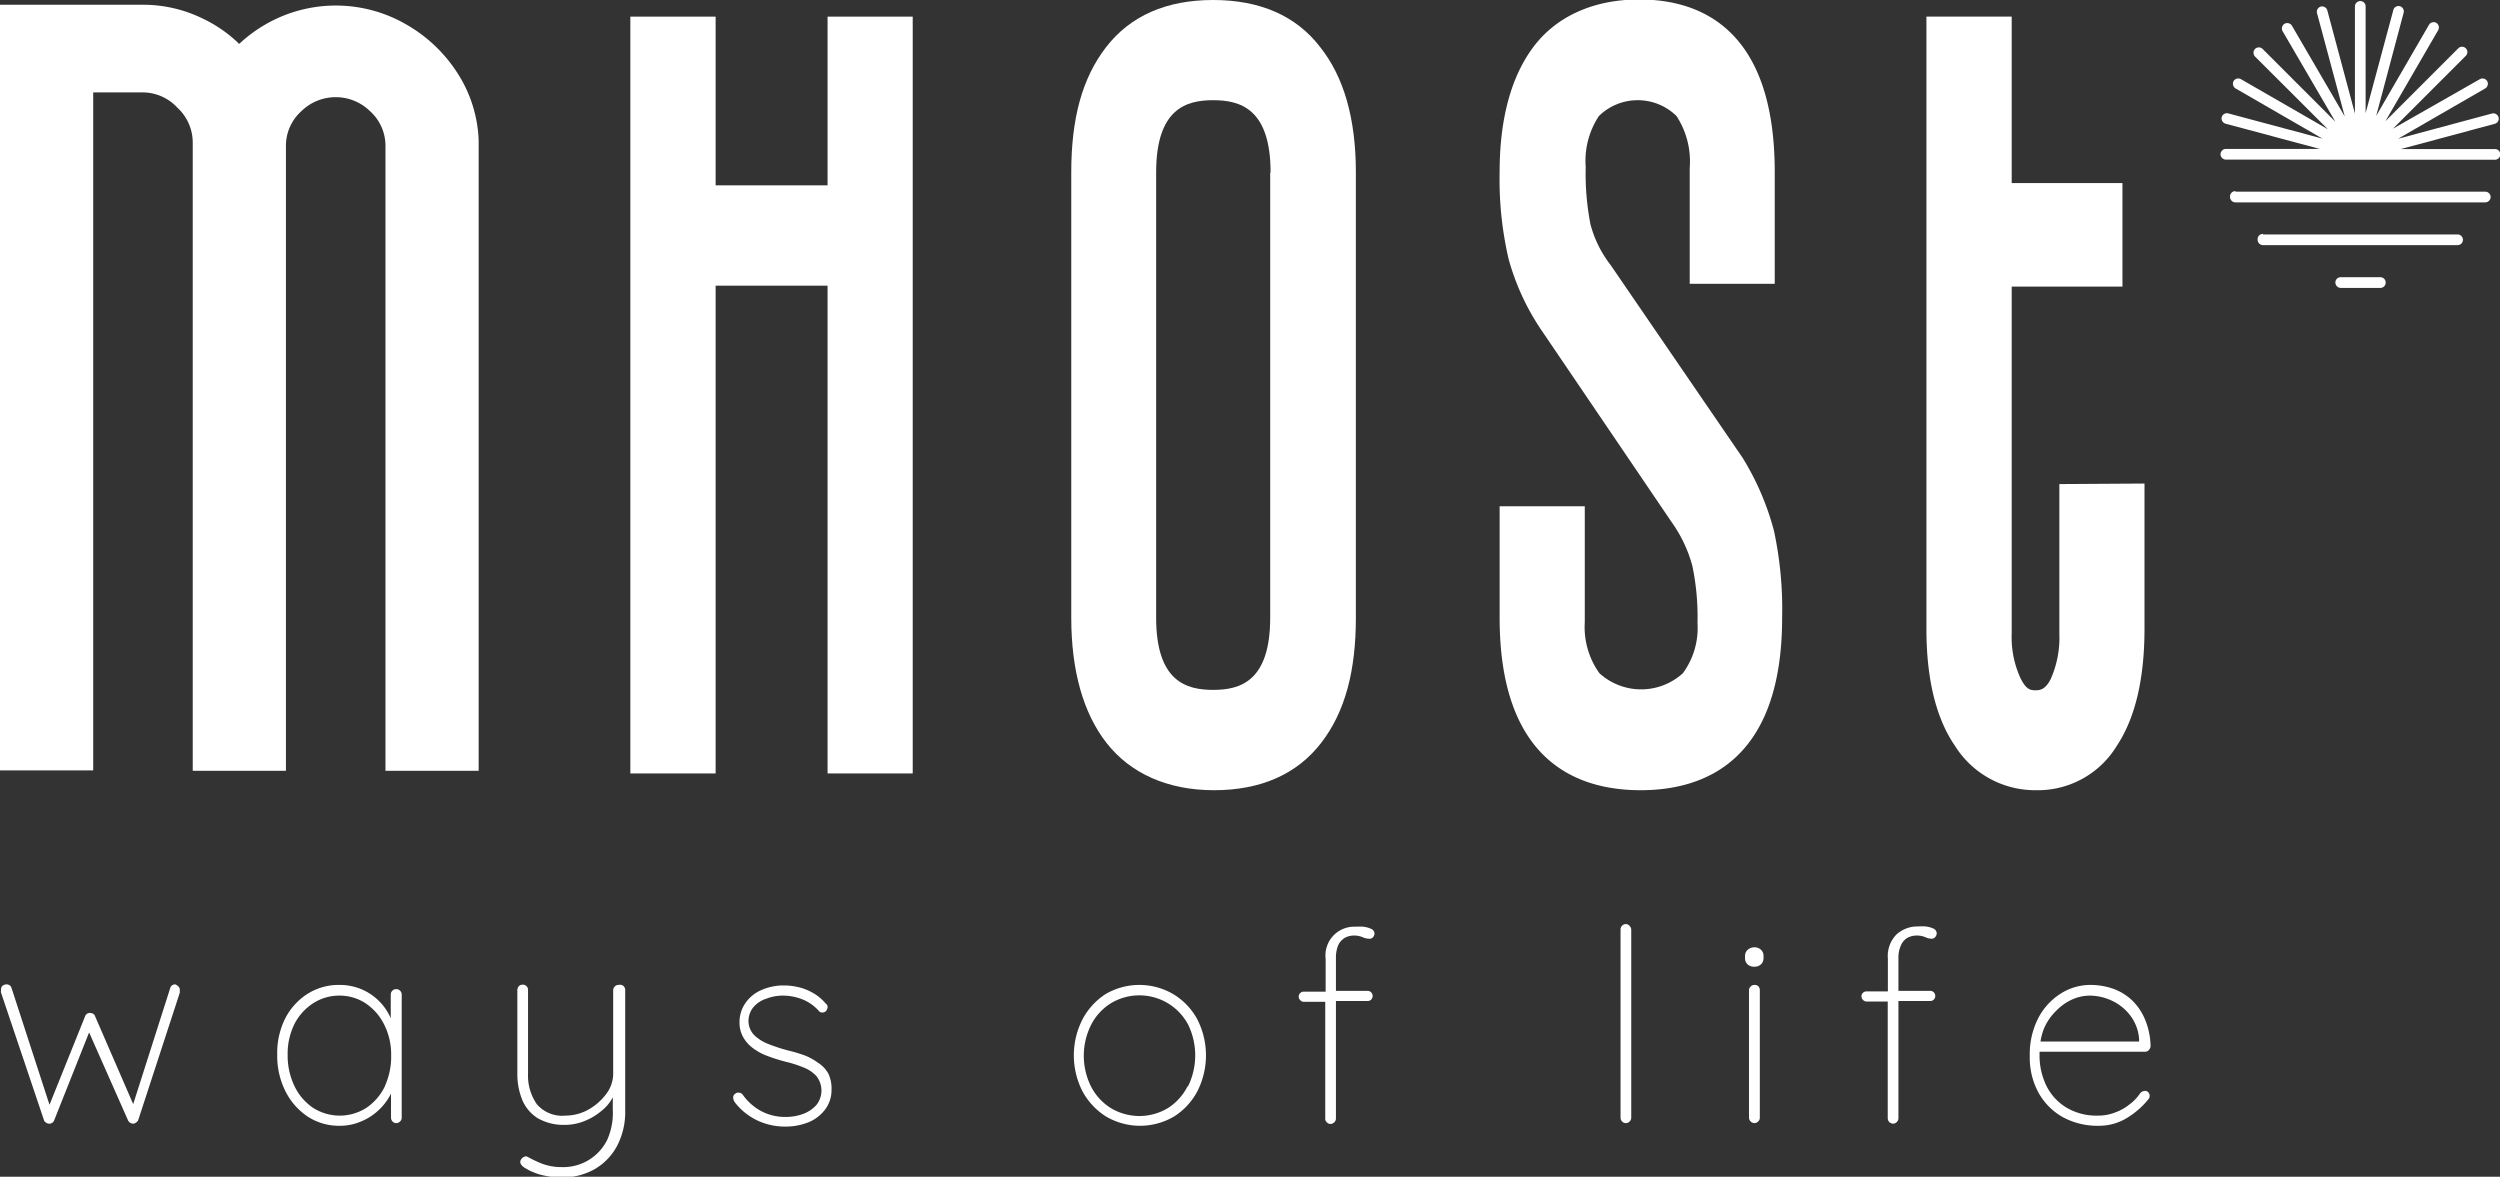
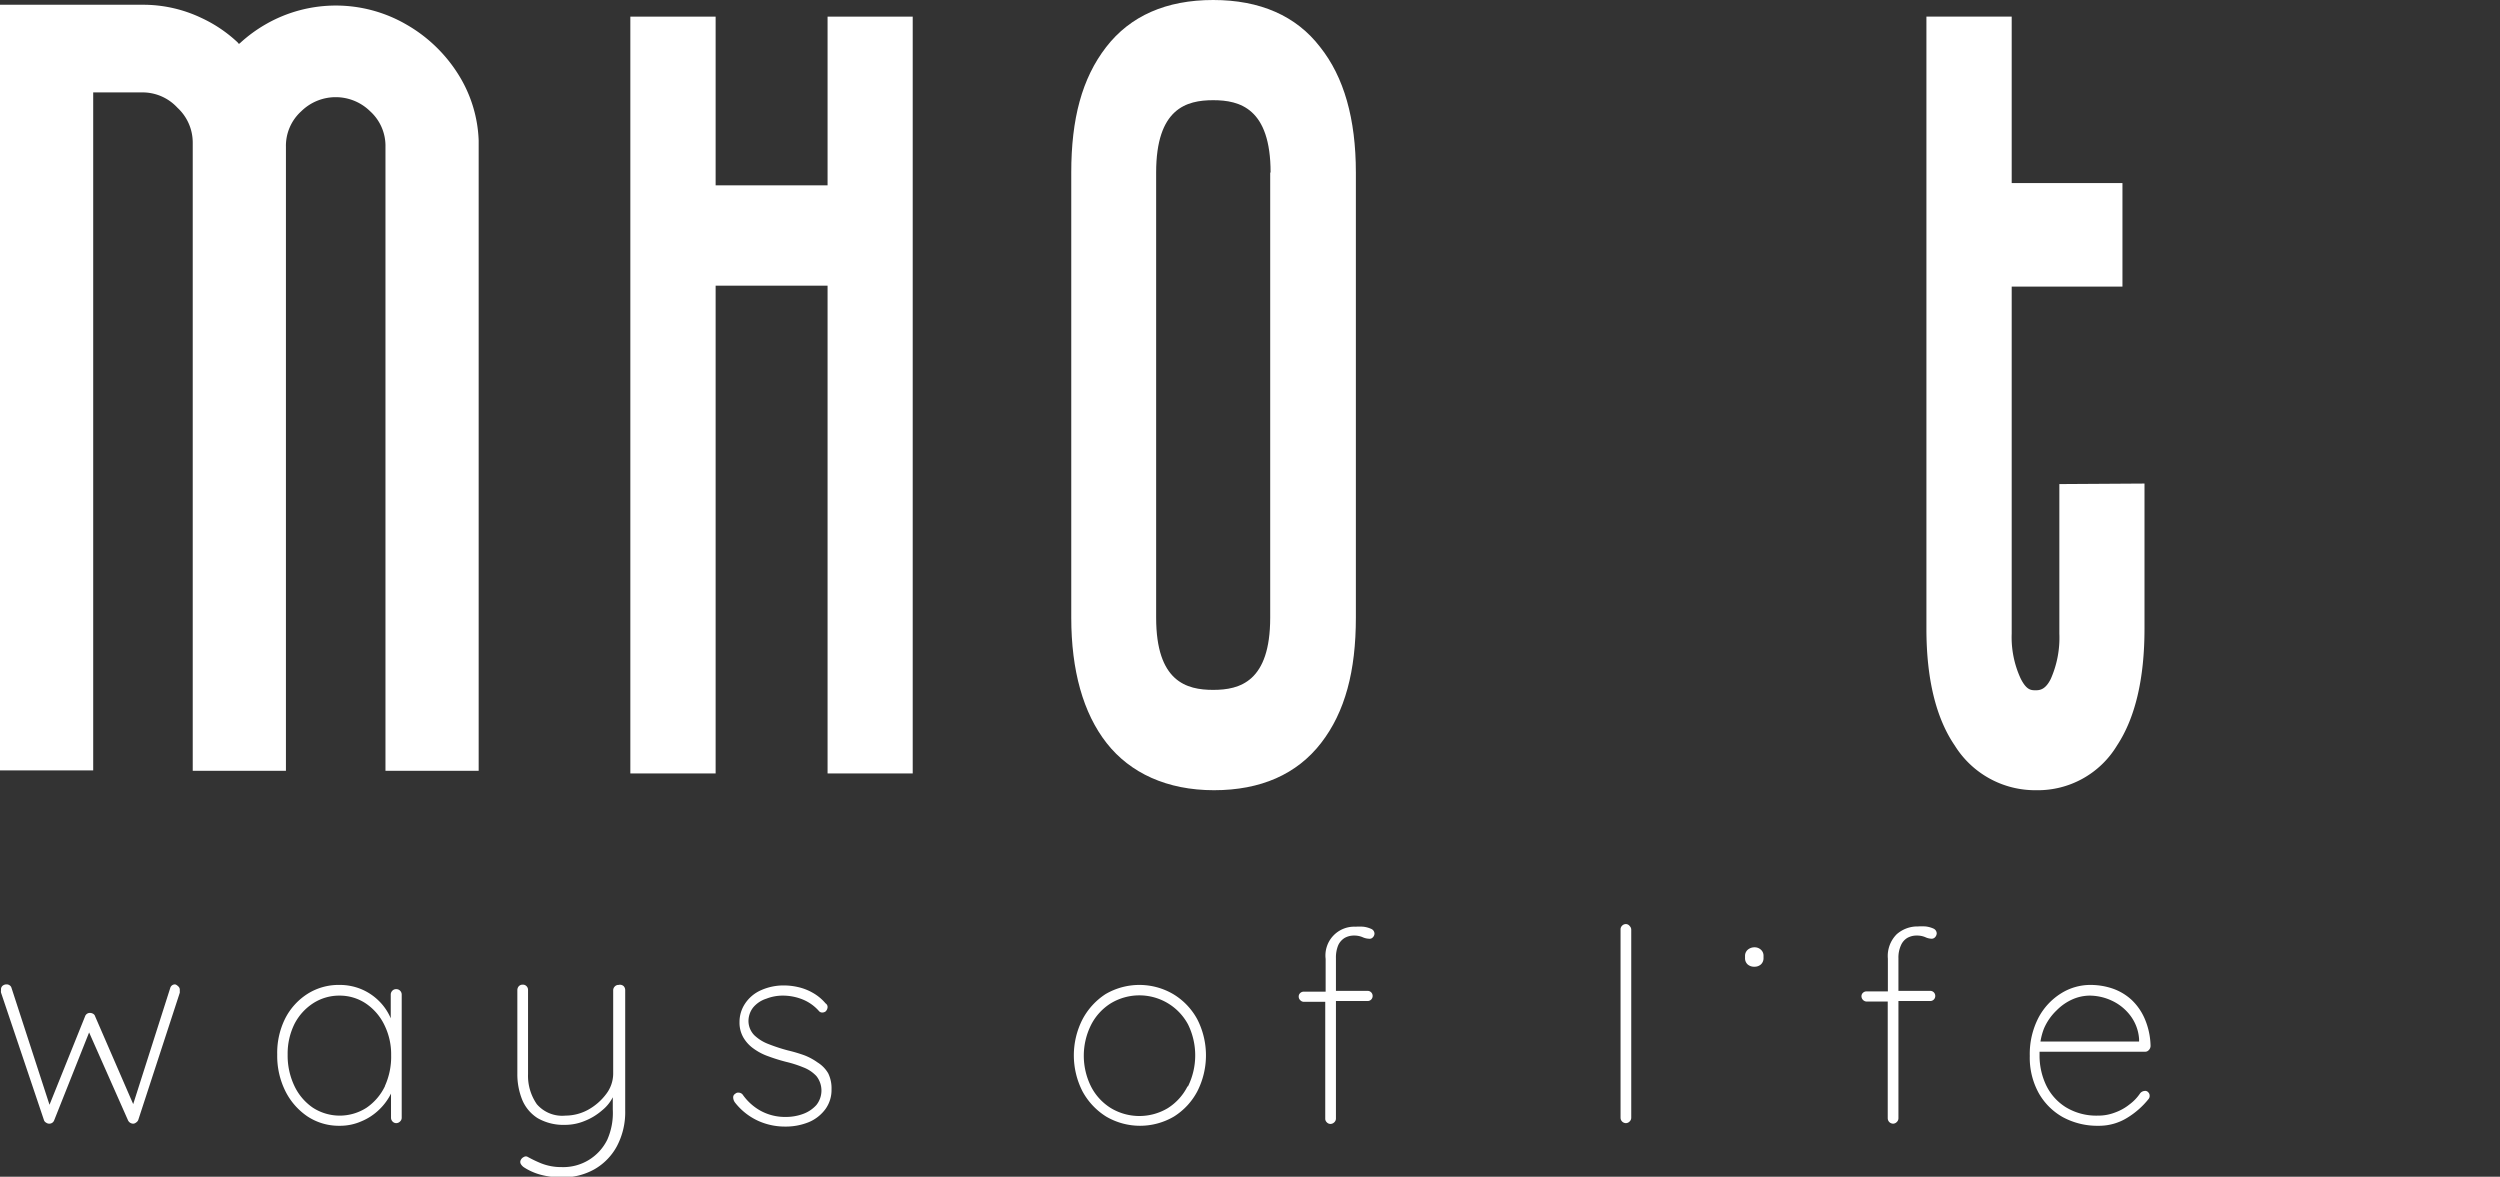
<svg xmlns="http://www.w3.org/2000/svg" id="Calque_1" data-name="Calque 1" viewBox="0 0 189.38 89.14">
  <rect x="0" y="0" width="189.38" height="89.14" fill="#333333" stroke="none" />
  <title>Logo_18OCT2022</title>
  <polygon points="69.14 1.26 69.14 58.59 62.69 58.59 62.69 21.64 54.21 21.64 54.21 58.59 47.75 58.59 47.75 1.26 54.21 1.26 54.21 14.04 62.69 14.04 62.69 1.26 69.14 1.26" style="fill:#fff" />
  <path d="M100,3.56C98.19,1.2,95.45,0,91.9,0s-6.28,1.2-8.11,3.57S81.15,9,81.15,13.07V46.79c0,4,.9,7.23,2.68,9.5s4.58,3.57,8.13,3.57,6.28-1.21,8.11-3.57,2.64-5.47,2.64-9.5V13.07C102.71,9,101.81,5.83,100,3.56Zm-3.78,9.51V46.79c0,4.85-2.3,5.47-4.32,5.47s-4.32-.62-4.32-5.47V13.07c0-4.86,2.3-5.48,4.32-5.48S96.25,8.21,96.25,13.07Z" style="fill:#fff" />
-   <path d="M135,46.79c0,10.8-5.83,13.07-10.72,13.07S113.6,57.59,113.6,46.79V38.35h6.45v8.78A6,6,0,0,0,121.16,51a4.7,4.7,0,0,0,6.32,0,5.79,5.79,0,0,0,1.11-3.79,19,19,0,0,0-.39-4.34,10.29,10.29,0,0,0-1.53-3.26l-9.83-14.49a18.19,18.19,0,0,1-2.56-5.5,26.57,26.57,0,0,1-.68-6.59c0-4,.86-7.22,2.57-9.49s4.5-3.58,8-3.58c4.68,0,10.27,2.26,10.27,13.07V21.5H128V12.73a6.32,6.32,0,0,0-1-3.94,4.2,4.2,0,0,0-5.88,0,6.16,6.16,0,0,0-1,3.86,20.14,20.14,0,0,0,.36,4.34,8.61,8.61,0,0,0,1.53,3.09L132,34.67a20.48,20.48,0,0,1,2.38,5.53A28.33,28.33,0,0,1,135,46.79Z" style="fill:#fff" />
  <path d="M156,36.67V48a7.7,7.7,0,0,1-.65,3.43c-.38.76-.77.86-1.13.86s-.71,0-1.16-.91a7.45,7.45,0,0,1-.67-3.38V21.71h8.39V13.87h-8.39V1.26h-6.46V47.63c0,3.79.72,6.76,2.15,8.85a7.17,7.17,0,0,0,6.17,3.38,7,7,0,0,0,6.12-3.39c1.38-2.09,2.08-5.06,2.08-8.84v-11Z" style="fill:#fff" />
  <path d="M29.2,58.39h7.06V10.8c0-.06,0-.11,0-.16v0a10.06,10.06,0,0,0-1.49-4.92,11.21,11.21,0,0,0-4-3.87,10.65,10.65,0,0,0-10.66,0,10.82,10.82,0,0,0-1.91,1.4l-.1.08L18,3.21a10.39,10.39,0,0,0-2.74-1.85,10.25,10.25,0,0,0-4.43-1H0v58H7.06V7h3.77a3.59,3.59,0,0,1,2.61,1.16A3.59,3.59,0,0,1,14.6,10.8V58.39h7.06V11.13a3.53,3.53,0,0,1,1.16-2.7,3.72,3.72,0,0,1,5.22,0,3.53,3.53,0,0,1,1.16,2.7Z" style="fill:#fff" />
-   <path d="M177.32,21h3a.4.4,0,0,1,.4.4h0a.4.4,0,0,1-.4.41h-3a.41.41,0,0,1-.41-.41h0A.4.4,0,0,1,177.32,21Zm-1.6-8.91h-7.1a.41.41,0,0,1-.41-.41h0a.41.41,0,0,1,.41-.4h7.1l-7.13-1.91a.42.42,0,0,1-.29-.5h0a.41.41,0,0,1,.5-.28l7.13,1.91-6.58-3.8a.42.42,0,0,1-.15-.56h0a.41.41,0,0,1,.56-.14l6.58,3.79-5.52-5.51a.42.42,0,0,1,0-.57h0a.41.41,0,0,1,.58,0l5.51,5.51-4-6.86a.42.42,0,0,1,.15-.56h0a.42.42,0,0,1,.56.15l4,6.87L175.52,1a.41.41,0,0,1,.28-.5h0a.41.41,0,0,1,.5.29l2.09,7.81V.48a.41.41,0,0,1,.41-.4h0a.4.4,0,0,1,.4.4V8.57L181.3.76a.4.4,0,0,1,.49-.29h0a.41.41,0,0,1,.29.5L180,8.78l4-6.9a.41.41,0,0,1,.55-.15h0a.41.41,0,0,1,.15.55l-4,6.9,5.52-5.52a.4.4,0,0,1,.57,0h0a.4.4,0,0,1,0,.57l-5.52,5.52L187.85,6a.41.41,0,0,1,.56.15h0a.41.41,0,0,1-.15.55l-6.6,3.81,7.11-1.91a.41.41,0,0,1,.5.29h0a.4.4,0,0,1-.29.49l-7.11,1.91H189a.4.4,0,0,1,.4.4h0a.4.4,0,0,1-.4.41H175.72Zm-6.38,2.43h18.92a.41.41,0,0,1,.41.4h0a.41.41,0,0,1-.41.41H169.34a.41.41,0,0,1-.41-.41h0A.4.4,0,0,1,169.34,14.48Zm2.09,3.24h14.74a.4.4,0,0,1,.4.4h0a.4.4,0,0,1-.4.41H171.43a.41.41,0,0,1-.41-.41h0A.4.4,0,0,1,171.43,17.72Z" style="fill:#fff" />
  <path d="M13.27,74.57a.37.37,0,0,0-.37.26l-2.81,8.81L7.21,77a.33.33,0,0,0-.15-.2.48.48,0,0,0-.23-.07.39.39,0,0,0-.39.27L3.75,83.69.87,74.83a.33.33,0,0,0-.14-.19.36.36,0,0,0-.22-.07.46.46,0,0,0-.31.1A.36.36,0,0,0,.08,75a.58.58,0,0,0,0,.2l3.25,9.65a.33.33,0,0,0,.16.19.4.4,0,0,0,.23.08.39.39,0,0,0,.39-.27l2.64-6.64,2.94,6.64a.44.44,0,0,0,.39.27.35.35,0,0,0,.22-.08.45.45,0,0,0,.17-.19l3.15-9.65,0-.11a.55.55,0,0,1,0-.09.34.34,0,0,0-.14-.3A.48.48,0,0,0,13.27,74.57Z" style="fill:#fff" />
  <path d="M30,74.93a.38.38,0,0,0-.29.13.41.41,0,0,0-.11.28v1.8a4.09,4.09,0,0,0-.91-1.33,4.18,4.18,0,0,0-1.35-.89,4.27,4.27,0,0,0-1.64-.31,4.4,4.4,0,0,0-2.41.68,4.78,4.78,0,0,0-1.69,1.87A5.84,5.84,0,0,0,21,79.89a6,6,0,0,0,.61,2.75,5,5,0,0,0,1.68,1.93,4.31,4.31,0,0,0,2.43.71,4,4,0,0,0,1.66-.34,4.27,4.27,0,0,0,1.34-.88,4.38,4.38,0,0,0,.9-1.22v1.83a.41.41,0,0,0,.11.28.38.38,0,0,0,.29.13.41.41,0,0,0,.29-.13.38.38,0,0,0,.12-.28V75.34a.41.41,0,0,0-.11-.28A.4.4,0,0,0,30,74.93Zm-.83,7.33a4.13,4.13,0,0,1-1.4,1.65,3.75,3.75,0,0,1-4.07,0,4.13,4.13,0,0,1-1.4-1.65,5.35,5.35,0,0,1-.51-2.37,5.09,5.09,0,0,1,.52-2.33A4.09,4.09,0,0,1,23.72,76a3.64,3.64,0,0,1,2-.58,3.56,3.56,0,0,1,2,.6,4.13,4.13,0,0,1,1.4,1.63,5,5,0,0,1,.51,2.28A5.35,5.35,0,0,1,29.16,82.26Z" style="fill:#fff" />
  <path d="M46.86,74.61a.37.37,0,0,0-.29.12.4.4,0,0,0-.12.29v6.34a2.55,2.55,0,0,1-.52,1.5,4.3,4.3,0,0,1-1.35,1.19,3.59,3.59,0,0,1-1.74.46,2.54,2.54,0,0,1-2.17-.86A3.77,3.77,0,0,1,40,81.36V75a.39.39,0,0,0-.11-.29.37.37,0,0,0-.29-.12.39.39,0,0,0-.3.12.44.44,0,0,0-.11.29v6.34a5.17,5.17,0,0,0,.38,2,3,3,0,0,0,1.17,1.37,3.92,3.92,0,0,0,2.07.5,3.85,3.85,0,0,0,1.49-.3,4.53,4.53,0,0,0,1.3-.79,3.07,3.07,0,0,0,.82-1v.93A5,5,0,0,1,46,86.34a3.71,3.71,0,0,1-3.45,2.07,4.11,4.11,0,0,1-1.57-.29,9.59,9.59,0,0,1-1-.48.28.28,0,0,0-.29,0,.49.49,0,0,0-.24.23.32.32,0,0,0,0,.3.78.78,0,0,0,.23.25,4.41,4.41,0,0,0,1.21.55,6.09,6.09,0,0,0,1.67.22,4.88,4.88,0,0,0,2.46-.61,4.43,4.43,0,0,0,1.71-1.75,5.5,5.5,0,0,0,.63-2.7V75a.44.44,0,0,0-.11-.29A.41.41,0,0,0,46.86,74.61Z" style="fill:#fff" />
  <path d="M61.93,80.48a4.46,4.46,0,0,0-1-.54,11.64,11.64,0,0,0-1.25-.37,13,13,0,0,1-1.49-.49,3.16,3.16,0,0,1-1.06-.67,1.56,1.56,0,0,1-.43-1,1.67,1.67,0,0,1,.36-1.1,2.15,2.15,0,0,1,1-.66,3.39,3.39,0,0,1,1.25-.23,4,4,0,0,1,1.49.29,3.3,3.3,0,0,1,1.23.87.31.31,0,0,0,.24.12.43.43,0,0,0,.27-.08.5.5,0,0,0,.15-.31.32.32,0,0,0-.15-.3,3.55,3.55,0,0,0-1-.82,4,4,0,0,0-1.1-.42,4.8,4.8,0,0,0-1-.12,4.17,4.17,0,0,0-1.79.36,2.79,2.79,0,0,0-1.2,1,2.5,2.5,0,0,0-.43,1.42,2.24,2.24,0,0,0,.29,1.16,2.68,2.68,0,0,0,.77.84,4.32,4.32,0,0,0,1.13.59,13.31,13.31,0,0,0,1.35.42,8.7,8.7,0,0,1,1.28.41,2.65,2.65,0,0,1,1,.66,1.76,1.76,0,0,1,0,2.2,2.49,2.49,0,0,1-1,.67,3.73,3.73,0,0,1-1.29.23,3.87,3.87,0,0,1-1.94-.47,4.06,4.06,0,0,1-1.35-1.22.4.4,0,0,0-.3-.15.32.32,0,0,0-.27.09.3.3,0,0,0-.15.25.68.68,0,0,0,.13.4,4.71,4.71,0,0,0,1.77,1.4,4.9,4.9,0,0,0,2,.43,4.64,4.64,0,0,0,1.84-.34,3,3,0,0,0,1.26-1,2.47,2.47,0,0,0,.45-1.48,2.58,2.58,0,0,0-.25-1.21A2.38,2.38,0,0,0,61.93,80.48Z" style="fill:#fff" />
  <path d="M88.88,75.31a5.07,5.07,0,0,0-5.14,0A5.14,5.14,0,0,0,82,77.22a6,6,0,0,0,0,5.45,5.14,5.14,0,0,0,1.79,1.91,5.07,5.07,0,0,0,5.14,0,5,5,0,0,0,1.77-1.91,6,6,0,0,0,0-5.45A5,5,0,0,0,88.88,75.31Zm1.07,7a4.17,4.17,0,0,1-1.48,1.63,4.19,4.19,0,0,1-4.32,0,4.14,4.14,0,0,1-1.5-1.63,5.23,5.23,0,0,1,0-4.67A4.14,4.14,0,0,1,84.15,76a4.19,4.19,0,0,1,4.32,0A4.17,4.17,0,0,1,90,77.61a5.32,5.32,0,0,1,0,4.67Z" style="fill:#fff" />
  <path d="M101.37,71.61a1.28,1.28,0,0,1,.49-.56,1.43,1.43,0,0,1,.72-.18,1.61,1.61,0,0,1,.63.12,1.29,1.29,0,0,0,.49.12A.32.32,0,0,0,104,71a.41.41,0,0,0,.12-.27.4.4,0,0,0-.26-.37,2,2,0,0,0-.59-.16,4.24,4.24,0,0,0-.58,0,2.18,2.18,0,0,0-2.27,2.44v2.48H98.76a.39.39,0,0,0-.26.1.35.35,0,0,0-.12.28.37.37,0,0,0,.12.27.37.37,0,0,0,.26.12h1.63v8.84a.37.37,0,0,0,.11.28.38.38,0,0,0,.29.13.41.41,0,0,0,.29-.13.38.38,0,0,0,.12-.28V75.83h2.4a.38.38,0,0,0,.38-.39.38.38,0,0,0-.38-.38h-2.4V72.58A2.41,2.41,0,0,1,101.37,71.61Z" style="fill:#fff" />
  <path d="M123.17,70a.4.4,0,0,0-.29.12.39.39,0,0,0-.12.28V84.67a.41.41,0,0,0,.11.28.42.42,0,0,0,.3.13.39.39,0,0,0,.28-.13.38.38,0,0,0,.12-.28V70.44a.38.38,0,0,0-.11-.28A.37.37,0,0,0,123.17,70Z" style="fill:#fff" />
  <path d="M132.92,71.76a.78.78,0,0,0-.53.19.61.61,0,0,0-.2.46v.17a.63.63,0,0,0,.19.47.73.73,0,0,0,.52.18.71.71,0,0,0,.5-.18.63.63,0,0,0,.19-.47v-.17a.6.6,0,0,0-.19-.46A.69.69,0,0,0,132.92,71.76Z" style="fill:#fff" />
-   <path d="M132.9,74.61a.38.38,0,0,0-.28.12.37.37,0,0,0-.13.29v9.65a.43.43,0,0,0,.41.41.43.43,0,0,0,.29-.13.38.38,0,0,0,.12-.28V75a.44.44,0,0,0-.11-.29A.41.41,0,0,0,132.9,74.61Z" style="fill:#fff" />
  <path d="M144,71.61a1.21,1.21,0,0,1,.48-.56,1.44,1.44,0,0,1,.73-.18,1.61,1.61,0,0,1,.63.12,1.25,1.25,0,0,0,.48.12.35.35,0,0,0,.28-.13.45.45,0,0,0,.11-.27.41.41,0,0,0-.25-.37,2,2,0,0,0-.59-.16,4.45,4.45,0,0,0-.58,0,2.37,2.37,0,0,0-1.61.59,2.33,2.33,0,0,0-.67,1.85v2.48H141.4a.39.39,0,0,0-.27.1.35.35,0,0,0-.12.28.41.41,0,0,0,.39.39H143v8.84a.41.41,0,0,0,.11.28.42.42,0,0,0,.3.13.39.39,0,0,0,.28-.13.38.38,0,0,0,.12-.28V75.83h2.4a.38.38,0,0,0,.39-.39.38.38,0,0,0-.39-.38h-2.4V72.58A2.24,2.24,0,0,1,144,71.61Z" style="fill:#fff" />
  <path d="M162.47,82.64a.48.48,0,0,0-.35.18,3.42,3.42,0,0,1-.79.83,3.82,3.82,0,0,1-1.1.62,3.49,3.49,0,0,1-1.3.24,4.44,4.44,0,0,1-2.43-.63A4,4,0,0,1,155,82.21a5.22,5.22,0,0,1-.5-2.28c0-.09,0-.17,0-.26h8a.35.35,0,0,0,.28-.13.45.45,0,0,0,.13-.3,5.49,5.49,0,0,0-.44-2.06,4.3,4.3,0,0,0-1-1.44,4.11,4.11,0,0,0-1.45-.86,5.26,5.26,0,0,0-1.67-.27,4.17,4.17,0,0,0-2.22.64,4.83,4.83,0,0,0-1.71,1.84,6,6,0,0,0-.66,2.9,5.55,5.55,0,0,0,.67,2.8,4.78,4.78,0,0,0,1.84,1.84,5.49,5.49,0,0,0,2.69.65,4.06,4.06,0,0,0,2.19-.61,6.19,6.19,0,0,0,1.61-1.42.36.36,0,0,0,.08-.25.35.35,0,0,0-.1-.25A.3.3,0,0,0,162.47,82.64Zm-6.67-6.11A3.91,3.91,0,0,1,157,75.7a3.3,3.3,0,0,1,1.28-.28,4,4,0,0,1,1.69.38,3.72,3.72,0,0,1,1.39,1.11,3.31,3.31,0,0,1,.68,1.8v.19h-7.47a4.66,4.66,0,0,1,.27-1A4.21,4.21,0,0,1,155.8,76.53Z" style="fill:#fff" />
</svg>